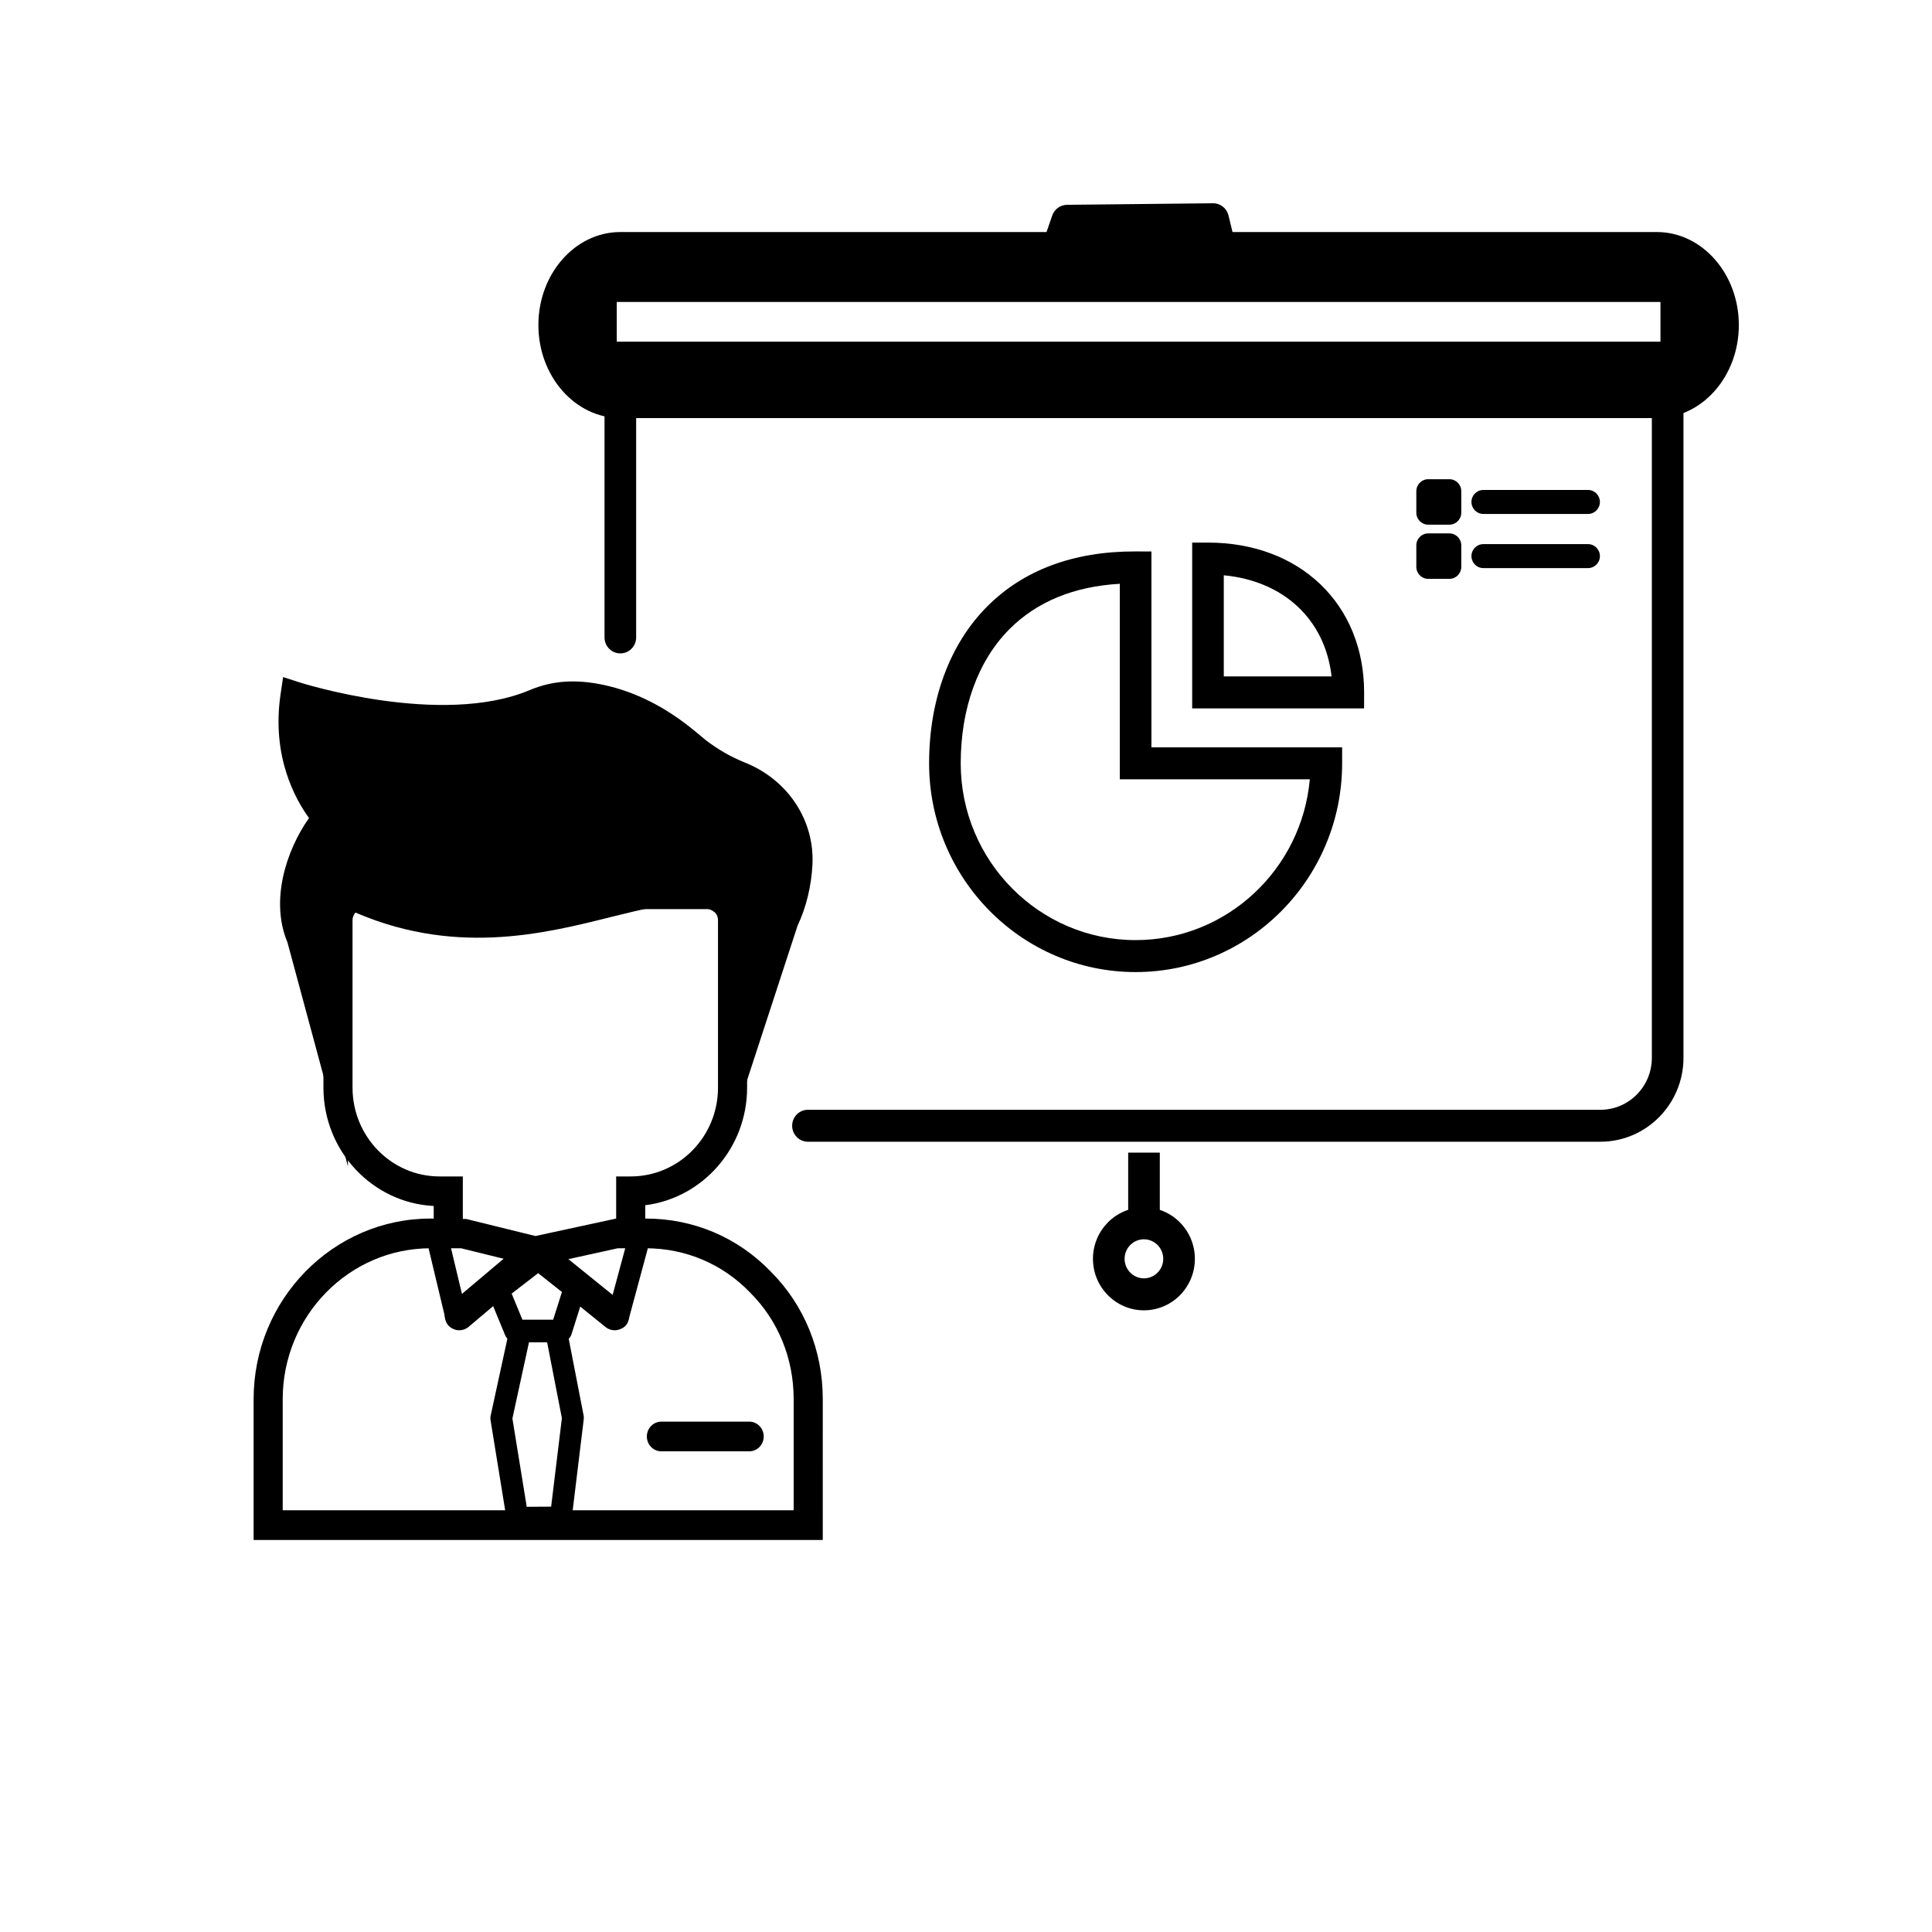
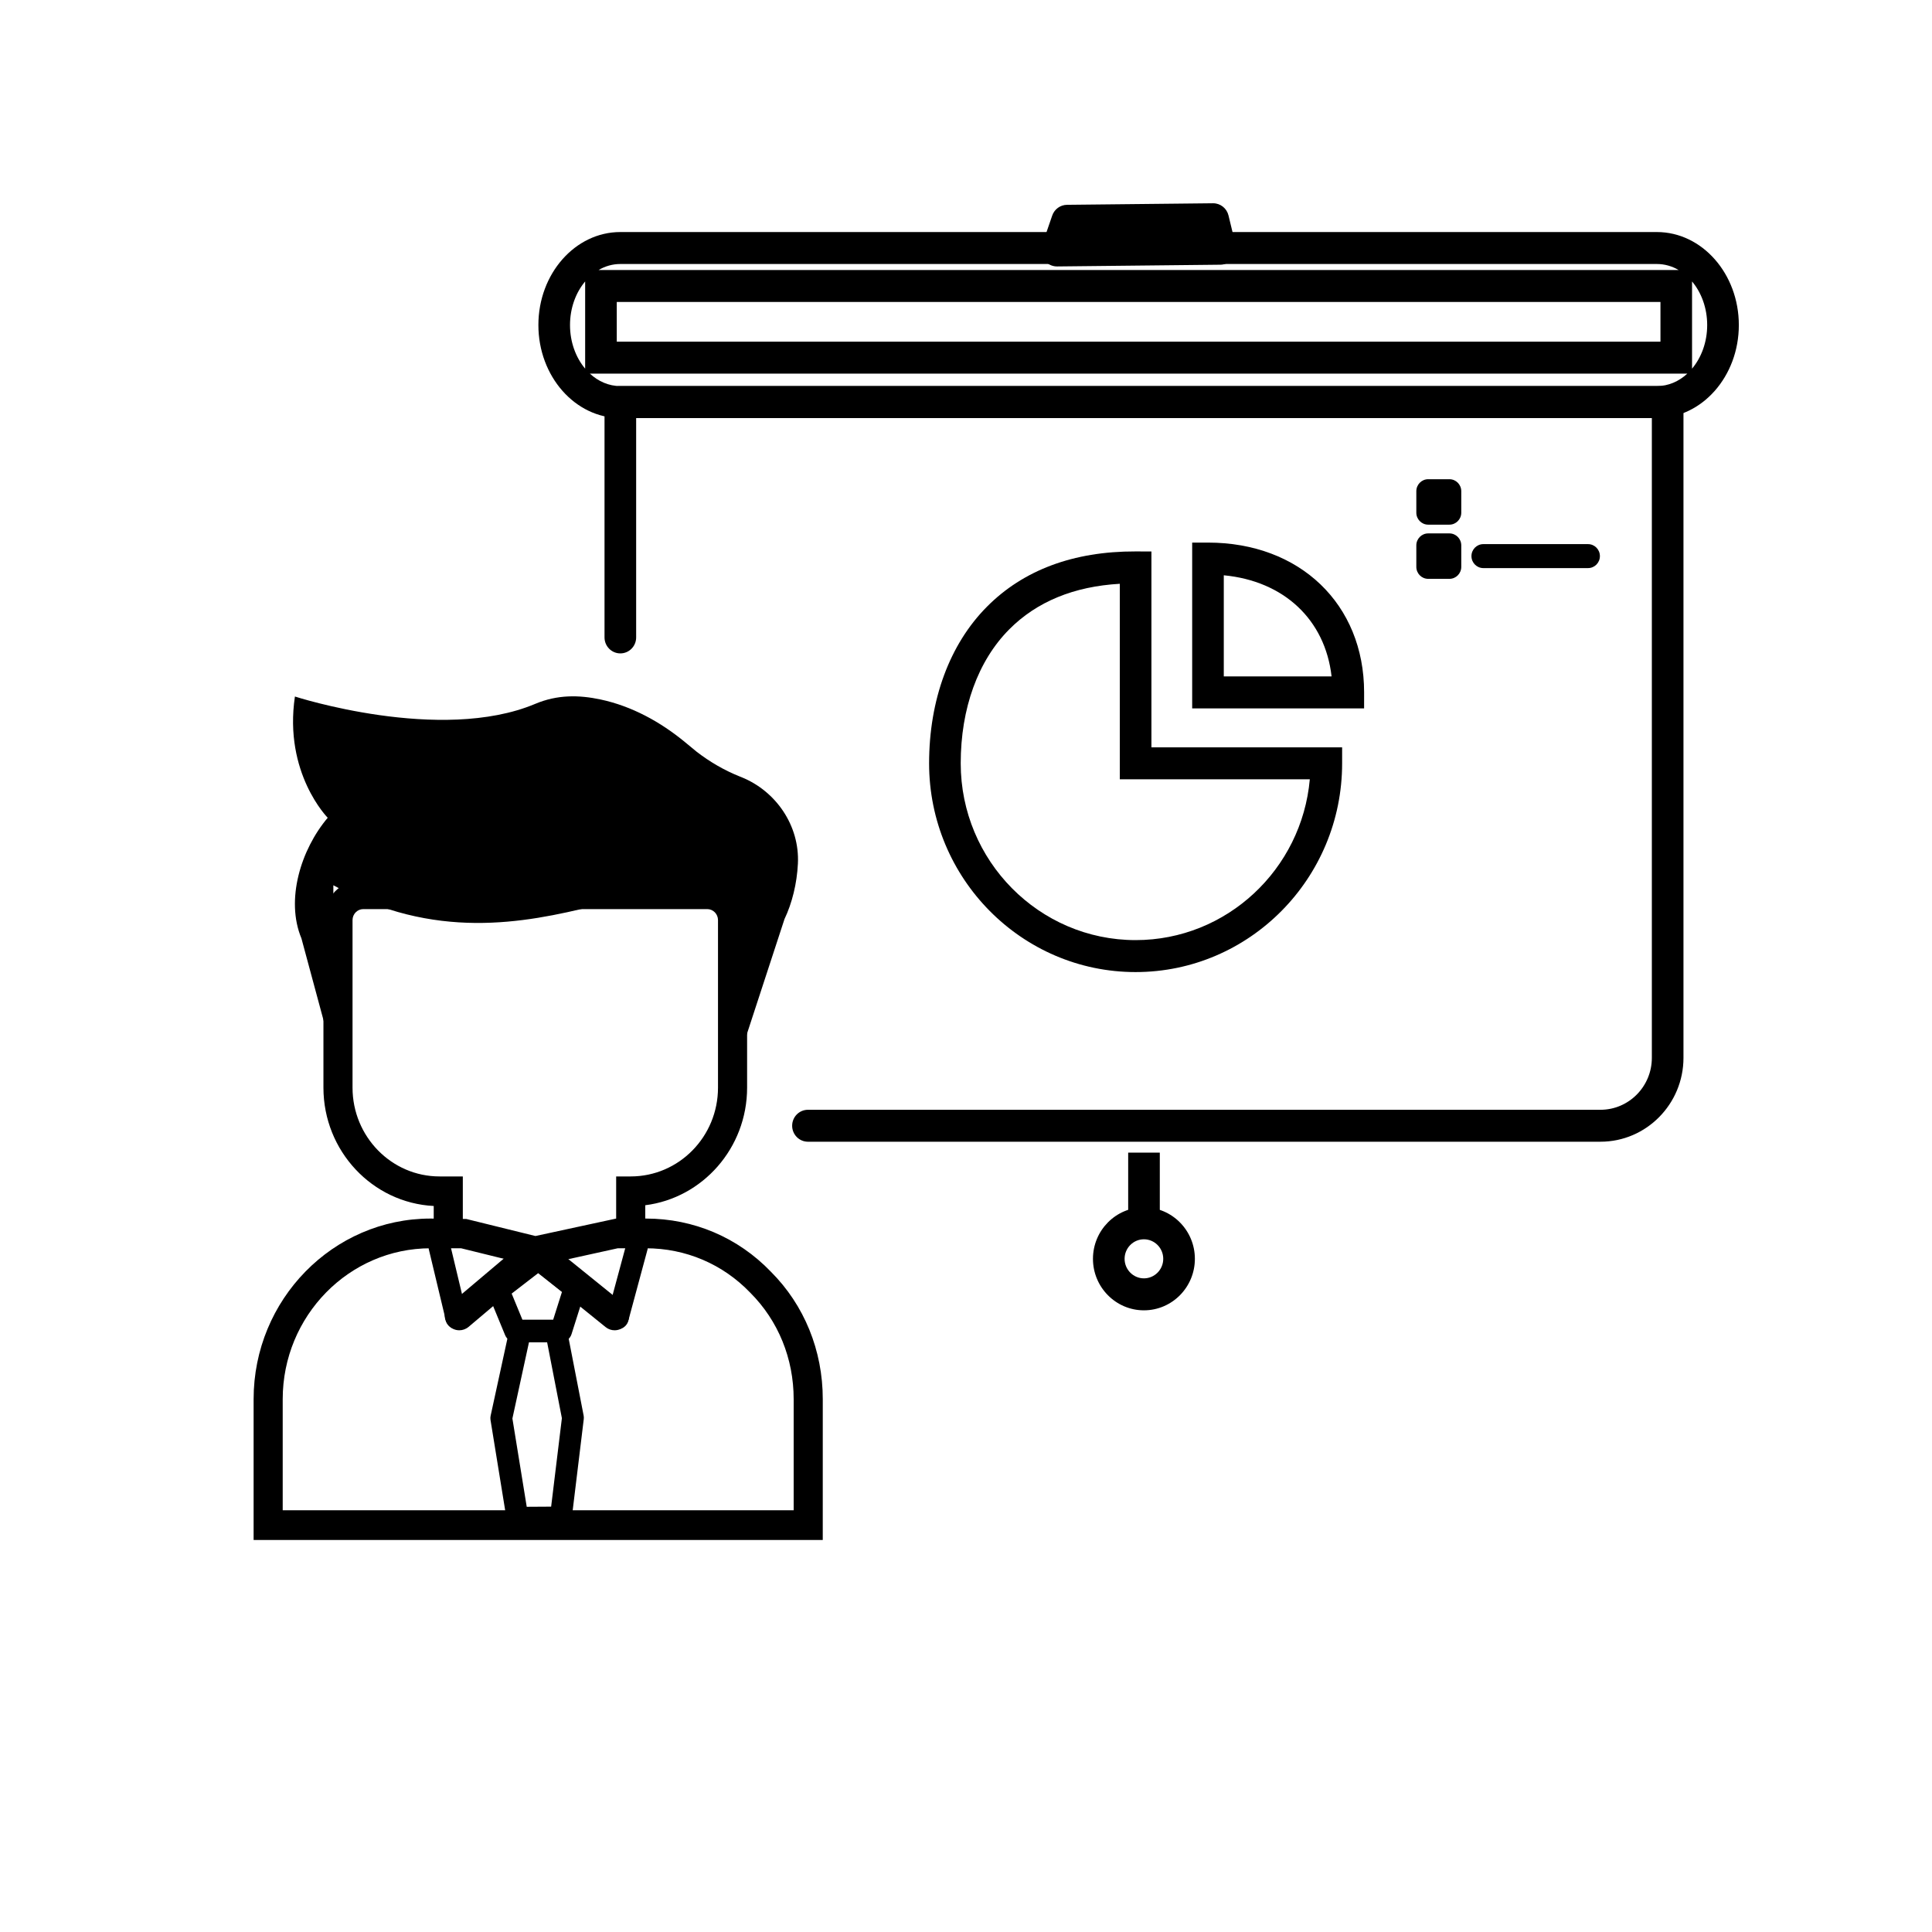
<svg xmlns="http://www.w3.org/2000/svg" fill="#000000" width="800px" height="800px" version="1.1" viewBox="144 144 512 512">
  <g>
    <path d="m444.95 401.61c-30.18 0-54.73-24.812-54.73-55.316 0-16.82 5.441-31.562 15.328-41.508 9.582-9.652 22.832-14.699 39.418-14.652l4.172 0.016v51.91h50.539v4.234c0.004 30.504-24.547 55.316-54.727 55.316zm-4.191-102.9c-12.184 0.699-22.02 4.75-29.297 12.074-8.297 8.344-12.863 20.957-12.863 35.508 0 25.832 20.793 46.848 46.352 46.848 24.148 0 44.043-18.758 46.16-42.613h-50.352z" />
    <path d="m505.5 331.73h-45.562v-43.938h4.191c24.363 0 41.375 16.328 41.375 39.699zm-37.184-8.473h28.566c-1.711-15.035-12.625-25.285-28.566-26.801z" />
    <path d="m522.48 274.18h5.629v5.691h-5.629z" />
    <path d="m528.11 283.04h-5.629c-1.734 0-3.141-1.422-3.141-3.176v-5.691c0-1.754 1.406-3.176 3.141-3.176h5.629c1.734 0 3.141 1.422 3.141 3.176v5.691c0.004 1.75-1.406 3.176-3.141 3.176z" />
-     <path d="m564.85 280.2h-27.758c-1.734 0-3.141-1.422-3.141-3.176 0-1.754 1.406-3.176 3.141-3.176h27.758c1.734 0 3.141 1.422 3.141 3.176 0.004 1.754-1.402 3.176-3.141 3.176z" />
    <path d="m522.48 288.53h5.629v5.691h-5.629z" />
    <path d="m528.11 297.4h-5.629c-1.734 0-3.141-1.422-3.141-3.176v-5.691c0-1.754 1.406-3.176 3.141-3.176h5.629c1.734 0 3.141 1.422 3.141 3.176v5.691c0.004 1.754-1.406 3.176-3.141 3.176z" />
    <path d="m564.85 294.55h-27.758c-1.734 0-3.141-1.422-3.141-3.176s1.406-3.176 3.141-3.176h27.758c1.734 0 3.141 1.422 3.141 3.176 0.004 1.754-1.402 3.176-3.141 3.176z" />
    <path d="m568.14 446.57h-210.02c-2.316 0-4.191-1.895-4.191-4.234 0-2.34 1.875-4.234 4.191-4.234h210.02c7.512 0 13.617-6.172 13.617-13.762v-169.55h-269.17v58.133c0 2.34-1.875 4.234-4.191 4.234-2.316 0-4.191-1.895-4.191-4.234v-62.371c0-2.34 1.875-4.234 4.191-4.234h277.55c2.316 0 4.191 1.895 4.191 4.234v173.78c0 12.258-9.871 22.234-21.996 22.234z" />
-     <path d="m583.09 209.73h-274.7c-9.68 0-17.523 9.141-17.523 20.414 0 11.273 7.848 20.414 17.523 20.414h274.7c9.68 0 17.523-9.141 17.523-20.414 0.004-11.277-7.844-20.414-17.523-20.414zm5.137 29.051h-284.96v-18.988h284.96z" />
    <path d="m583.09 254.79h-274.7c-11.973 0-21.711-11.059-21.711-24.648 0-13.59 9.738-24.648 21.711-24.648h274.7c11.973 0 21.719 11.059 21.719 24.648 0 13.59-9.746 24.648-21.719 24.648zm-282.77-11.777c2.242 2.07 5.039 3.305 8.07 3.305h274.7c3.027 0 5.828-1.23 8.07-3.305zm-1.25-24.426c-2.473 2.938-4.012 7.031-4.012 11.555 0 4.523 1.539 8.617 4.012 11.555zm293.34 0v23.109c2.473-2.941 4.012-7.035 4.012-11.555s-1.539-8.613-4.012-11.555zm-284.96 15.957h276.59v-10.52h-276.59zm-4.82-18.988h286.23c-1.75-1.02-3.707-1.594-5.769-1.594h-274.7c-2.062 0-4.019 0.57-5.762 1.594z" />
    <path d="m442.98 449.46h8.379v22.406h-8.379z" />
    <path d="m447.15 491.25c-7.445 0-13.504-6.121-13.504-13.648 0-7.527 6.055-13.648 13.504-13.648 7.445 0 13.504 6.121 13.504 13.648 0 7.527-6.055 13.648-13.504 13.648zm0-18.824c-2.824 0-5.121 2.324-5.121 5.176 0 2.852 2.301 5.176 5.121 5.176 2.824 0 5.121-2.324 5.121-5.176 0.004-2.852-2.297-5.176-5.121-5.176z" />
-     <path d="m426.81 202.52 38.684-0.41 1.898 7.812-43.293 0.461z" />
    <path d="m424.1 214.61c-1.352 0-2.617-0.656-3.402-1.762-0.793-1.121-1-2.562-0.555-3.867l2.707-7.863c0.582-1.688 2.152-2.82 3.918-2.84l38.691-0.41h0.039c1.93 0 3.609 1.332 4.066 3.231l1.891 7.812c0.305 1.254 0.023 2.582-0.762 3.602-0.777 1.02-1.98 1.625-3.266 1.637l-43.289 0.461h-0.039z" />
    <path d="m315 470.88h-7.711v-15.113h3.856c12.789 0 23.133-10.555 23.133-23.531v-44.402c0-1.605-1.281-2.914-2.856-2.914h-91.141c-1.574 0-2.856 1.309-2.856 2.914v44.402c0 12.977 10.34 23.531 23.051 23.531h6.176v15.113h-7.711v-7.281c-16.25-0.824-29.227-14.574-29.227-31.363v-44.402c0-5.949 4.738-10.785 10.566-10.785h91.145c5.828 0 10.566 4.836 10.566 10.785v44.402c0 16.012-11.801 29.258-26.992 31.164z" />
    <path d="m362.04 552.11h-150.83v-37.316c0-26.391 21.035-47.863 46.887-47.863l9.465 0.109 18.336 4.519 21.395-4.629h7.871c12.637 0 24.406 5.004 33.137 14.098 8.84 8.84 13.742 20.855 13.742 33.762zm-143.12-7.871h135.41v-29.441c0-10.777-4.082-20.785-11.484-28.199-7.32-7.625-17.133-11.793-27.684-11.793h-7.457l-21.898 4.828-19.609-4.828h-8.102c-21.598 0-39.176 17.941-39.176 39.988z" />
    <path d="m307.71 496.22c-0.258 0-0.512-0.031-0.77-0.109-1.535-0.43-2.449-2.051-2.019-3.629l5.113-18.957c0.422-1.566 2.027-2.523 3.555-2.059 1.535 0.43 2.449 2.051 2.019 3.629l-5.113 18.957c-0.352 1.309-1.512 2.168-2.785 2.168z" />
    <path d="m264.96 496.19c-1.305 0-2.484-0.898-2.809-2.254l-4.527-18.926c-0.375-1.582 0.574-3.184 2.125-3.566 1.566-0.438 3.109 0.578 3.496 2.168l4.527 18.926c0.375 1.582-0.574 3.184-2.125 3.566-0.234 0.062-0.461 0.086-0.688 0.086z" />
    <path d="m306.88 496.54c-0.844 0-1.688-0.277-2.394-0.852l-21.027-16.996c-1.672-1.344-1.949-3.82-0.625-5.527 1.324-1.707 3.75-1.992 5.414-0.637l21.027 16.996c1.672 1.344 1.949 3.82 0.625 5.527-0.762 0.973-1.883 1.488-3.019 1.488z" />
    <path d="m285.86 475.6-20.137 16.996" />
    <path d="m265.72 496.54c-1.105 0-2.207-0.484-2.977-1.43-1.355-1.676-1.121-4.152 0.52-5.543l20.129-16.996c1.625-1.391 4.051-1.16 5.43 0.531 1.355 1.676 1.121 4.152-0.52 5.543l-20.129 16.996c-0.715 0.598-1.586 0.898-2.453 0.898z" />
    <path d="m292.7 499.63h-12.176c-1.168 0-2.215-0.715-2.664-1.805l-4.465-10.832c-0.512-1.246-0.137-2.684 0.918-3.496l10.574-8.164c1.047-0.809 2.477-0.793 3.508 0.016l9.676 7.609c0.973 0.762 1.363 2.059 0.988 3.242l-3.606 11.387c-0.391 1.219-1.496 2.043-2.754 2.043zm-10.258-5.902h8.156l2.328-7.363-6.312-4.965-7.019 5.418z" />
    <path d="m281.14 549.23c-1.414 0-2.621-1.047-2.856-2.469l-4.293-26.453c-0.059-0.375-0.051-0.754 0.031-1.121l5.016-23.062c0.293-1.352 1.469-2.312 2.824-2.312h9.504c1.379 0 2.566 0.992 2.84 2.375l4.465 22.953c0.059 0.309 0.066 0.629 0.031 0.938l-3.215 26.492c-0.18 1.477-1.402 2.582-2.856 2.59l-11.477 0.07h-0.016zm-1.348-29.316 3.797 23.402 6.469-0.039 2.848-23.445-3.91-20.109h-4.812z" />
    <path d="m340.25 423.17 11.648-35.605c2.012-4.203 3.297-9.43 3.555-14.676 0.496-10.094-5.809-19.266-15.023-22.957l-0.402-0.16c-4.086-1.633-7.922-3.863-11.422-6.566l-3.055-2.519c-6.547-5.402-14.117-9.543-22.355-11.309-5.766-1.234-11.48-1.32-17.348 1.152-25.105 10.57-63.691-1.945-63.691-1.945-3.012 20.336 8.695 32.133 8.695 32.133-7.109 8.391-11.23 21.754-6.969 31.957l8.461 31.359v-45.43c53.504 29.441 94.633-18.531 108.9 10.988z" />
-     <path d="m236.21 453.12-16.039-59.41c-4.555-10.832-0.496-24.109 5.723-32.926-3.602-4.926-9.984-16.312-7.539-32.801l0.672-4.551 4.309 1.391c0.375 0.121 37.547 11.953 61.051 2.059 5.981-2.527 12.223-2.945 19.609-1.367 8.352 1.793 16.418 5.859 23.992 12.102l3.051 2.523c3.207 2.469 6.738 4.496 10.398 5.957 11.426 4.574 18.441 15.352 17.871 26.984-0.277 5.719-1.68 11.477-3.938 16.211l-19.762 60.492 1.754-59.293c-5.129-9.578-13.953-7.848-31.367-3.496-18.043 4.527-42.332 10.617-69.789-2.051zm89.215-77.516c8.09 0 14.781 2.922 19.277 12.238l0.43 0.875-0.234 7.816 3.344-10.223c2.012-4.273 3.133-8.949 3.367-13.629 0.406-8.25-4.652-15.922-12.582-19.094-4.715-1.883-8.863-4.266-12.734-7.25l-3.156-2.606c-6.613-5.441-13.586-8.988-20.727-10.516-5.898-1.27-10.559-0.969-15.09 0.938-21.16 8.926-50.547 2.523-61.766-0.508-0.602 15.199 7.644 23.879 8.027 24.277l2.516 2.582-2.328 2.773c-5.981 7.059-10.078 18.879-6.332 27.836l1.062 3.922v-23.039l5.688 3.129c27.148 14.945 50.895 8.996 69.977 4.219 7.676-1.926 14.898-3.742 21.262-3.742z" />
-     <path d="m342.54 528.62h-23.262c-2.133 0-3.856-1.762-3.856-3.938 0-2.176 1.723-3.938 3.856-3.938h23.262c2.133 0 3.856 1.762 3.856 3.938 0 2.18-1.723 3.938-3.856 3.938z" />
  </g>
</svg>